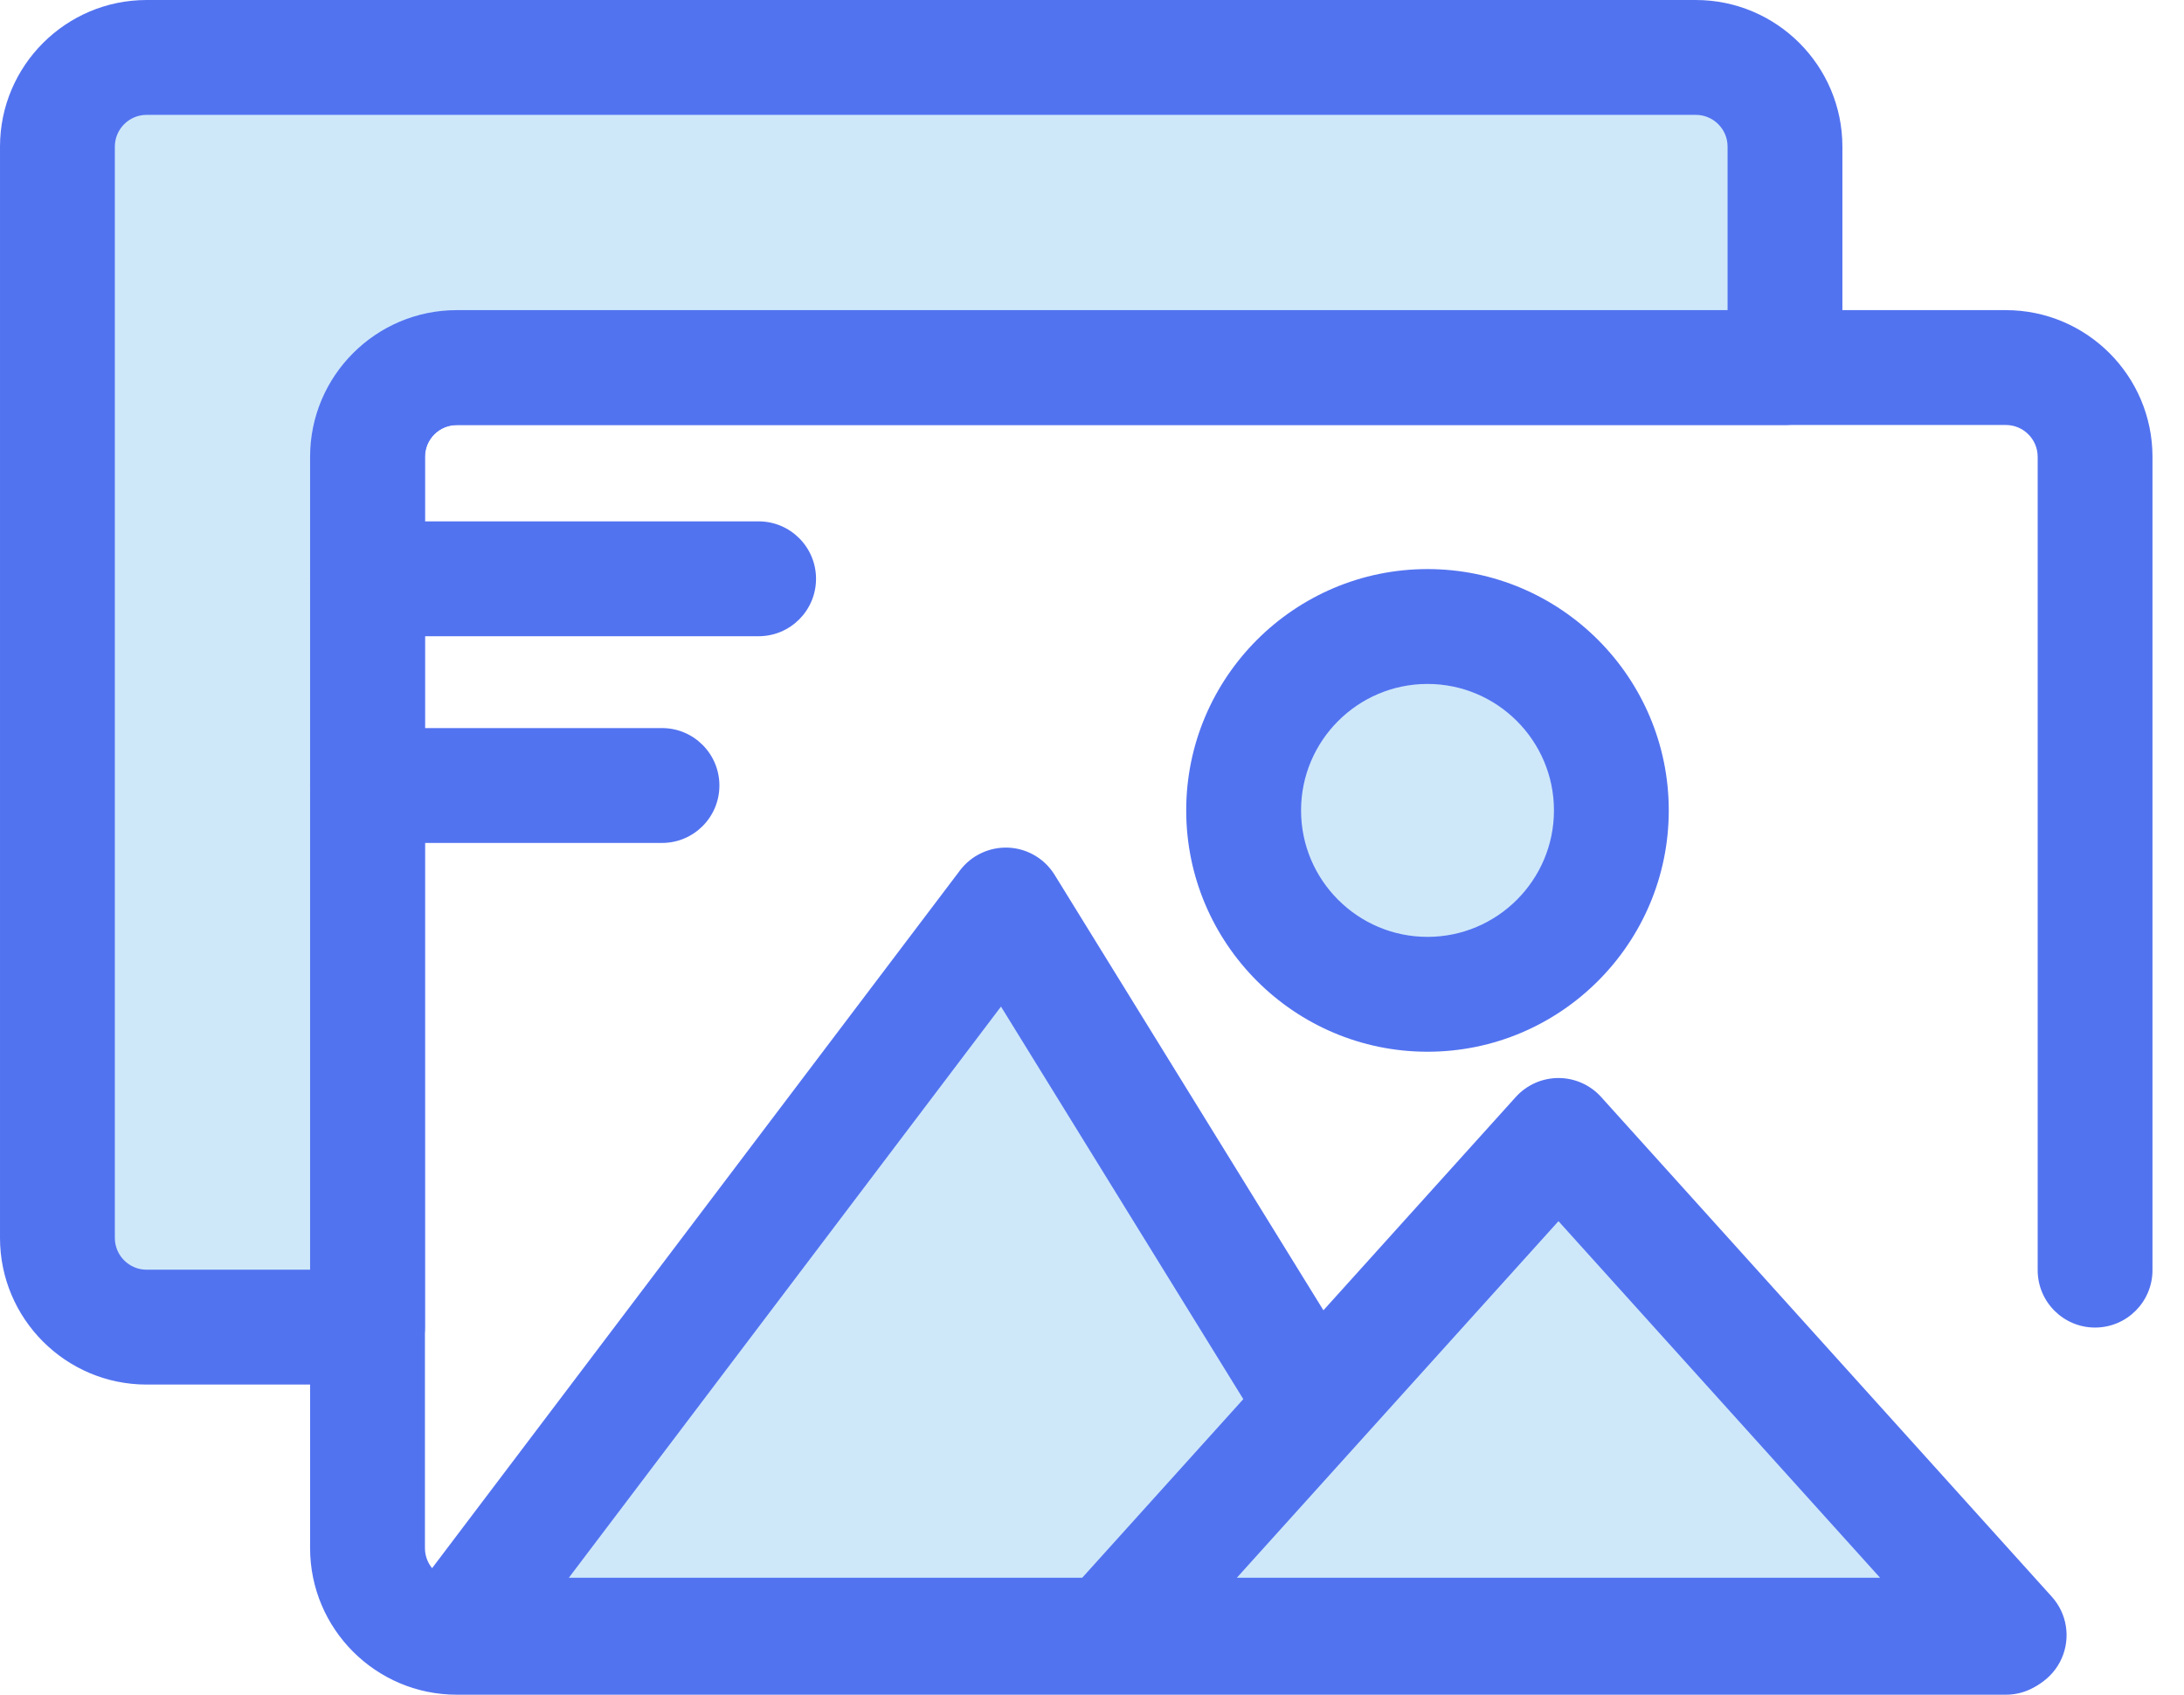
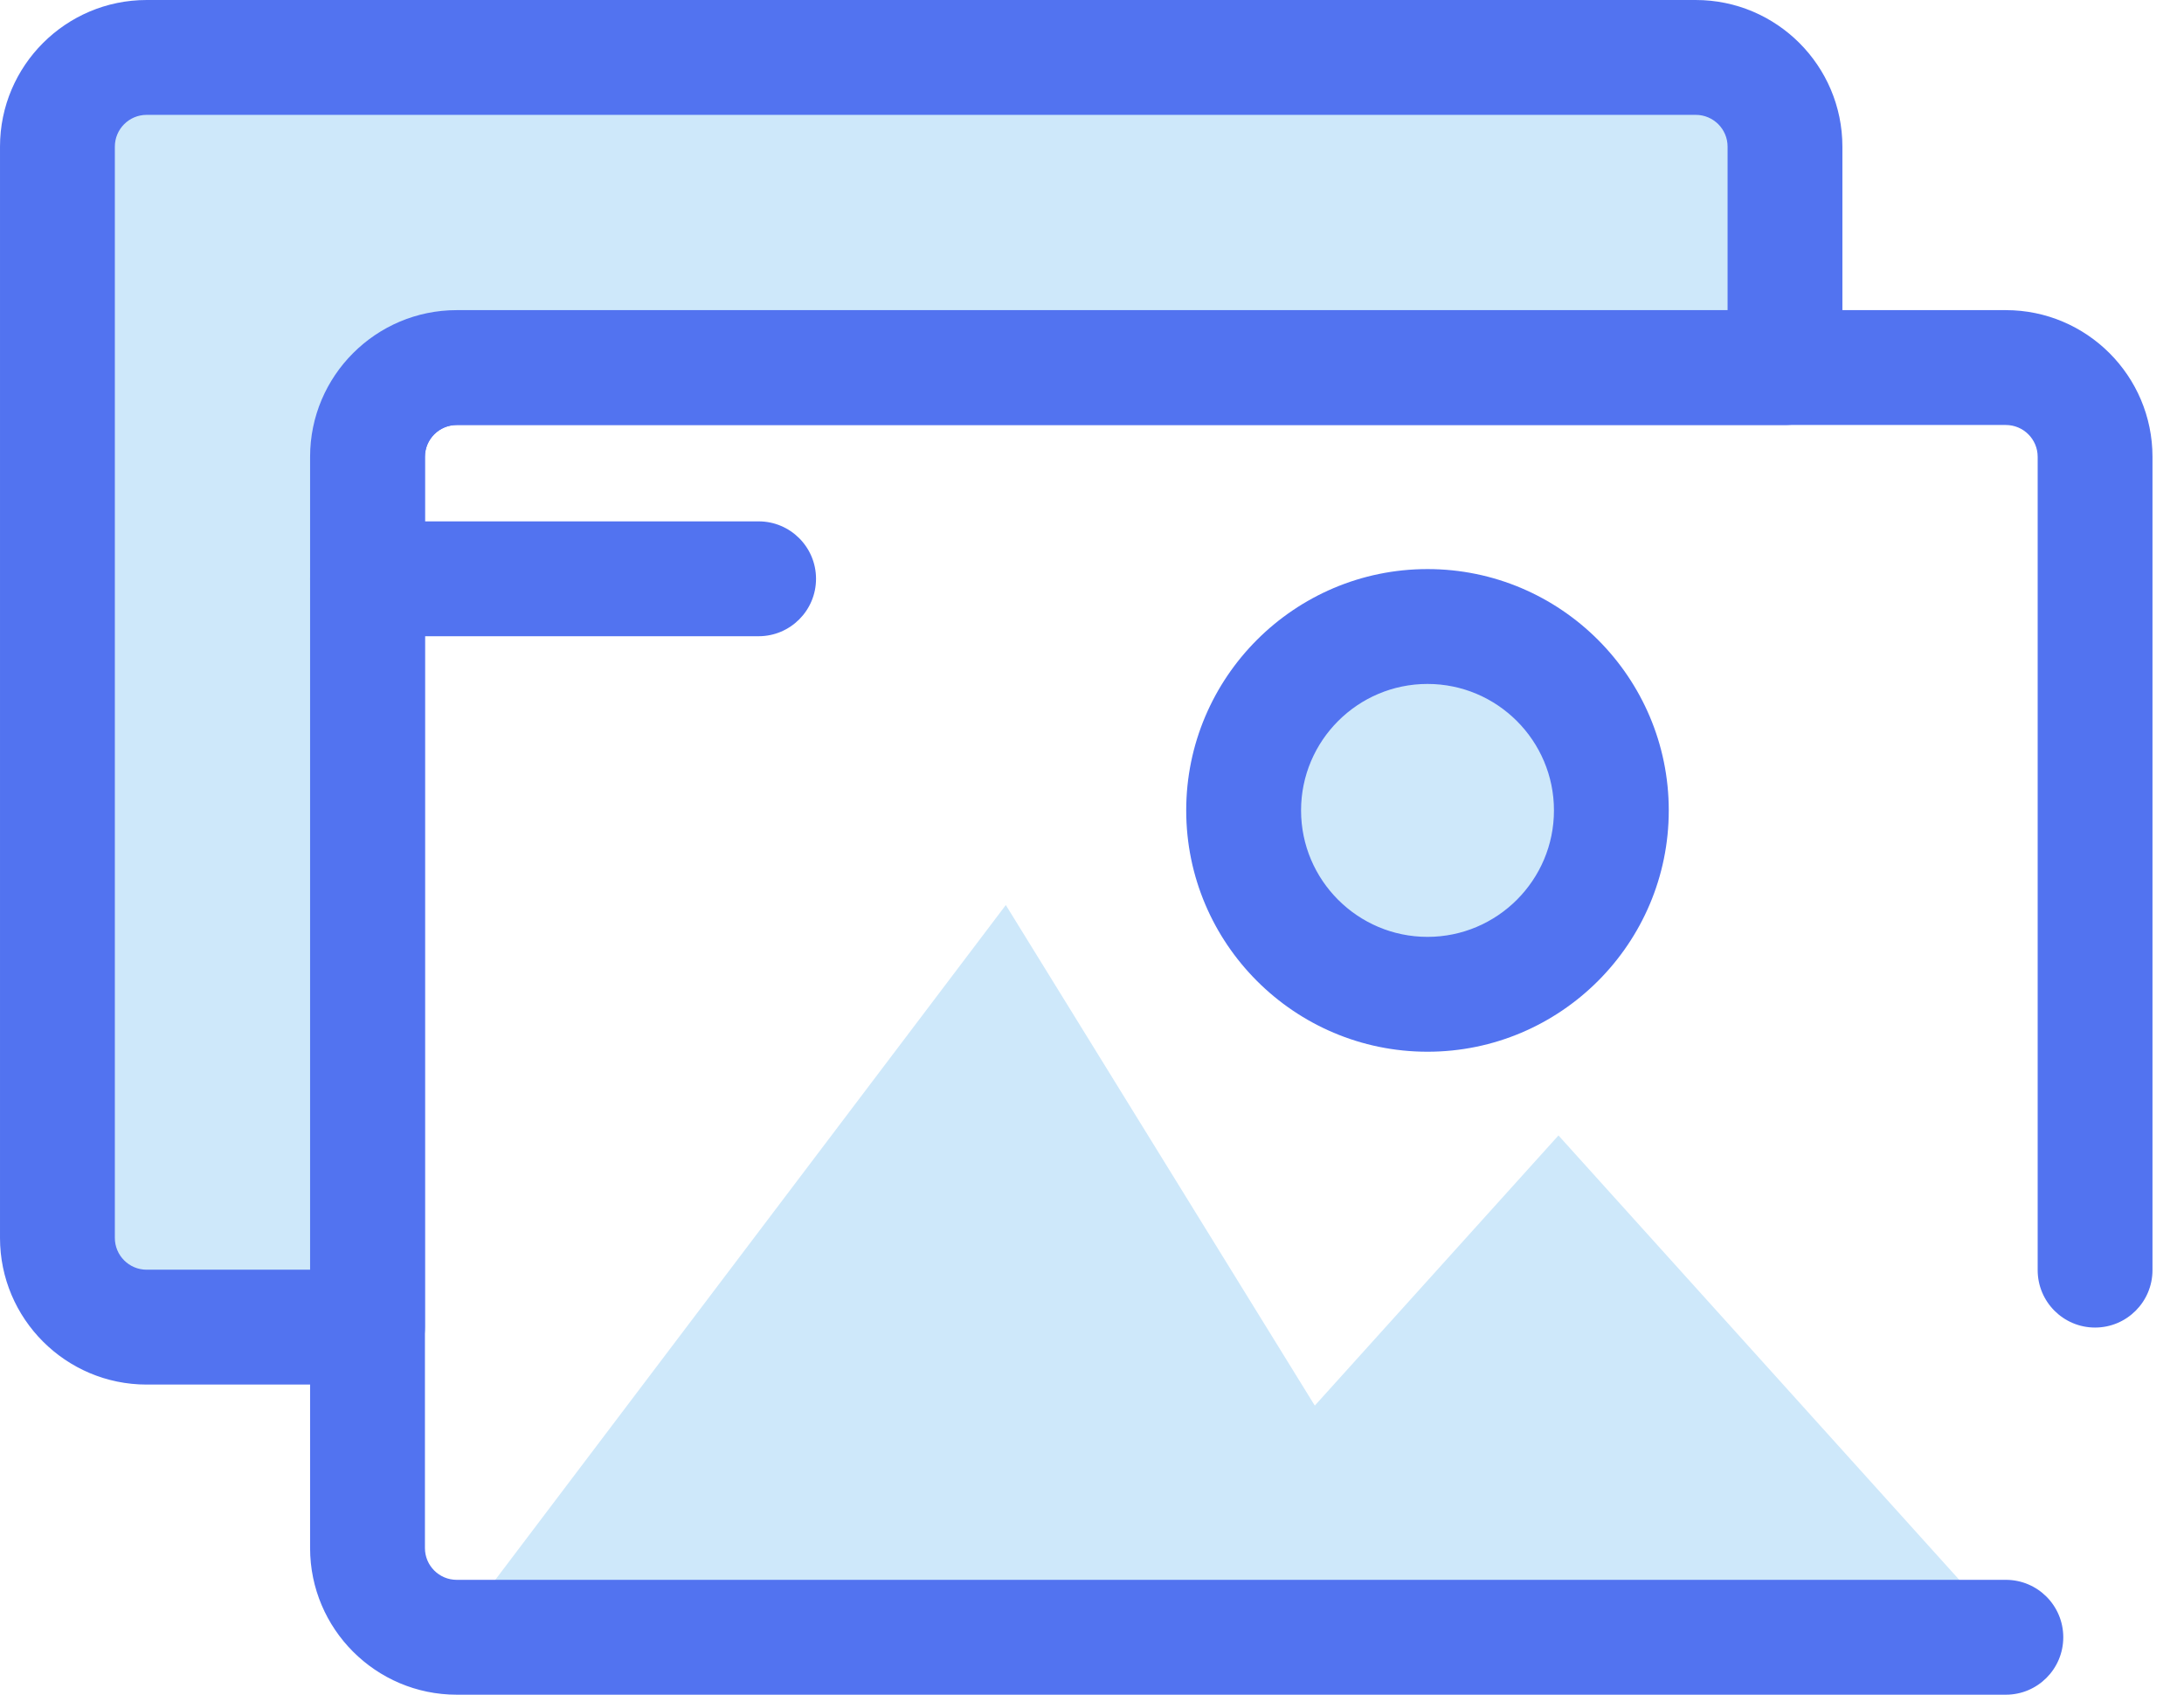
<svg xmlns="http://www.w3.org/2000/svg" width="100%" height="100%" viewBox="0 0 58 45" version="1.1" xml:space="preserve" style="fill-rule:evenodd;clip-rule:evenodd;stroke-linejoin:round;stroke-miterlimit:2;">
  <g>
    <circle cx="37.909" cy="21.519" r="4.883" style="fill:#cee8fa;" />
    <path d="M37.91,27.927c-3.534,-0 -6.408,-2.875 -6.408,-6.408c-0,-3.533 2.875,-6.408 6.408,-6.408c3.533,0 6.407,2.875 6.407,6.408c0,3.533 -2.874,6.408 -6.407,6.408Zm-0,-9.766c-1.852,-0 -3.358,1.506 -3.358,3.358c-0,1.852 1.506,3.358 3.358,3.358c1.851,-0 3.358,-1.506 3.358,-3.358c-0,-1.852 -1.507,-3.358 -3.358,-3.358Z" style="fill:#5273f0;fill-rule:nonzero;" />
    <path d="M38.68,43.419l-11.969,-19.387l-14.67,19.387l26.639,0Z" style="fill:#cee8fa;fill-rule:nonzero;" />
-     <path d="M38.68,44.944l-26.639,-0c-0.578,-0 -1.107,-0.328 -1.365,-0.846c-0.258,-0.518 -0.2,-1.137 0.149,-1.599l14.669,-19.387c0.304,-0.402 0.787,-0.627 1.289,-0.604c0.502,0.024 0.961,0.294 1.225,0.723l11.969,19.387c0.29,0.47 0.304,1.061 0.034,1.544c-0.269,0.483 -0.778,0.782 -1.331,0.782Zm-23.573,-3.05l20.839,0l-9.363,-15.166l-11.476,15.166Z" style="fill:#5273f0;fill-rule:nonzero;" />
    <path d="M53.357,43.419l-11.969,-13.269l-11.97,13.269l23.939,0Z" style="fill:#cee8fa;fill-rule:nonzero;" />
-     <path d="M53.357,44.944l-23.939,-0c-0.602,-0 -1.148,-0.355 -1.393,-0.905c-0.245,-0.551 -0.142,-1.194 0.261,-1.641l11.969,-13.27c0.289,-0.32 0.701,-0.503 1.133,-0.503c0.431,-0 0.843,0.183 1.132,0.503l11.969,13.27c0.404,0.447 0.506,1.09 0.261,1.641c-0.245,0.55 -0.791,0.905 -1.393,0.905Zm-20.51,-3.05l17.081,0l-8.54,-9.468l-8.541,9.468Z" style="fill:#5273f0;fill-rule:nonzero;" />
    <path d="M53.269,45l-41.14,-0c-2.147,-0 -3.894,-1.747 -3.894,-3.894l0,-28.977c0,-2.147 1.747,-3.894 3.894,-3.894l41.14,-0c2.148,-0 3.894,1.747 3.894,3.894l0,21.597c0,0.842 -0.683,1.525 -1.525,1.525c-0.842,-0 -1.524,-0.683 -1.524,-1.525l-0,-21.597c-0,-0.466 -0.379,-0.844 -0.845,-0.844l-41.14,-0c-0.466,-0 -0.844,0.378 -0.844,0.844l-0,28.977c-0,0.466 0.378,0.844 0.844,0.844l41.14,0c0.843,0 1.525,0.683 1.525,1.525c0,0.842 -0.682,1.525 -1.525,1.525Z" style="fill:#5273f0;fill-rule:nonzero;" />
    <path d="M9.76,12.129c-0,-1.309 1.06,-2.369 2.369,-2.369l35.274,-0l0,-5.866c0,-1.308 -1.06,-2.369 -2.369,-2.369l-41.14,-0c-1.308,-0 -2.369,1.061 -2.369,2.369l-0,28.977c-0,1.309 1.061,2.369 2.369,2.369l5.866,0l-0,-23.111Z" style="fill:#cee8fa;fill-rule:nonzero;" />
    <path d="M9.76,36.765l-5.866,-0c-2.147,-0 -3.894,-1.747 -3.894,-3.894l-0,-28.977c-0,-2.147 1.747,-3.894 3.894,-3.894l41.14,-0c2.148,-0 3.894,1.747 3.894,3.894l0,5.866c0,0.842 -0.683,1.525 -1.525,1.525l-35.274,-0c-0.466,-0 -0.844,0.379 -0.844,0.844l-0,23.111c-0,0.842 -0.683,1.525 -1.525,1.525Zm-5.866,-33.715c-0.466,-0 -0.844,0.379 -0.844,0.844l-0,28.977c-0,0.466 0.379,0.844 0.844,0.844l4.341,0l0,-21.586c0,-2.147 1.747,-3.894 3.894,-3.894l33.75,-0l-0,-4.341c-0,-0.466 -0.379,-0.844 -0.845,-0.844l-41.14,-0Z" style="fill:#5273f0;fill-rule:nonzero;" />
    <path d="M20.146,16.894l-10.386,-0c-0.842,-0 -1.525,-0.683 -1.525,-1.525c-0,-0.842 0.683,-1.525 1.525,-1.525l10.386,-0c0.842,-0 1.525,0.683 1.525,1.525c-0,0.842 -0.683,1.525 -1.525,1.525Z" style="fill:#5273f0;fill-rule:nonzero;" />
-     <path d="M17.581,22.383l-7.821,-0c-0.842,-0 -1.525,-0.683 -1.525,-1.525c-0,-0.842 0.683,-1.525 1.525,-1.525l7.821,0c0.842,0 1.524,0.683 1.524,1.525c0,0.842 -0.682,1.525 -1.524,1.525Z" style="fill:#5273f0;fill-rule:nonzero;" />
  </g>
</svg>